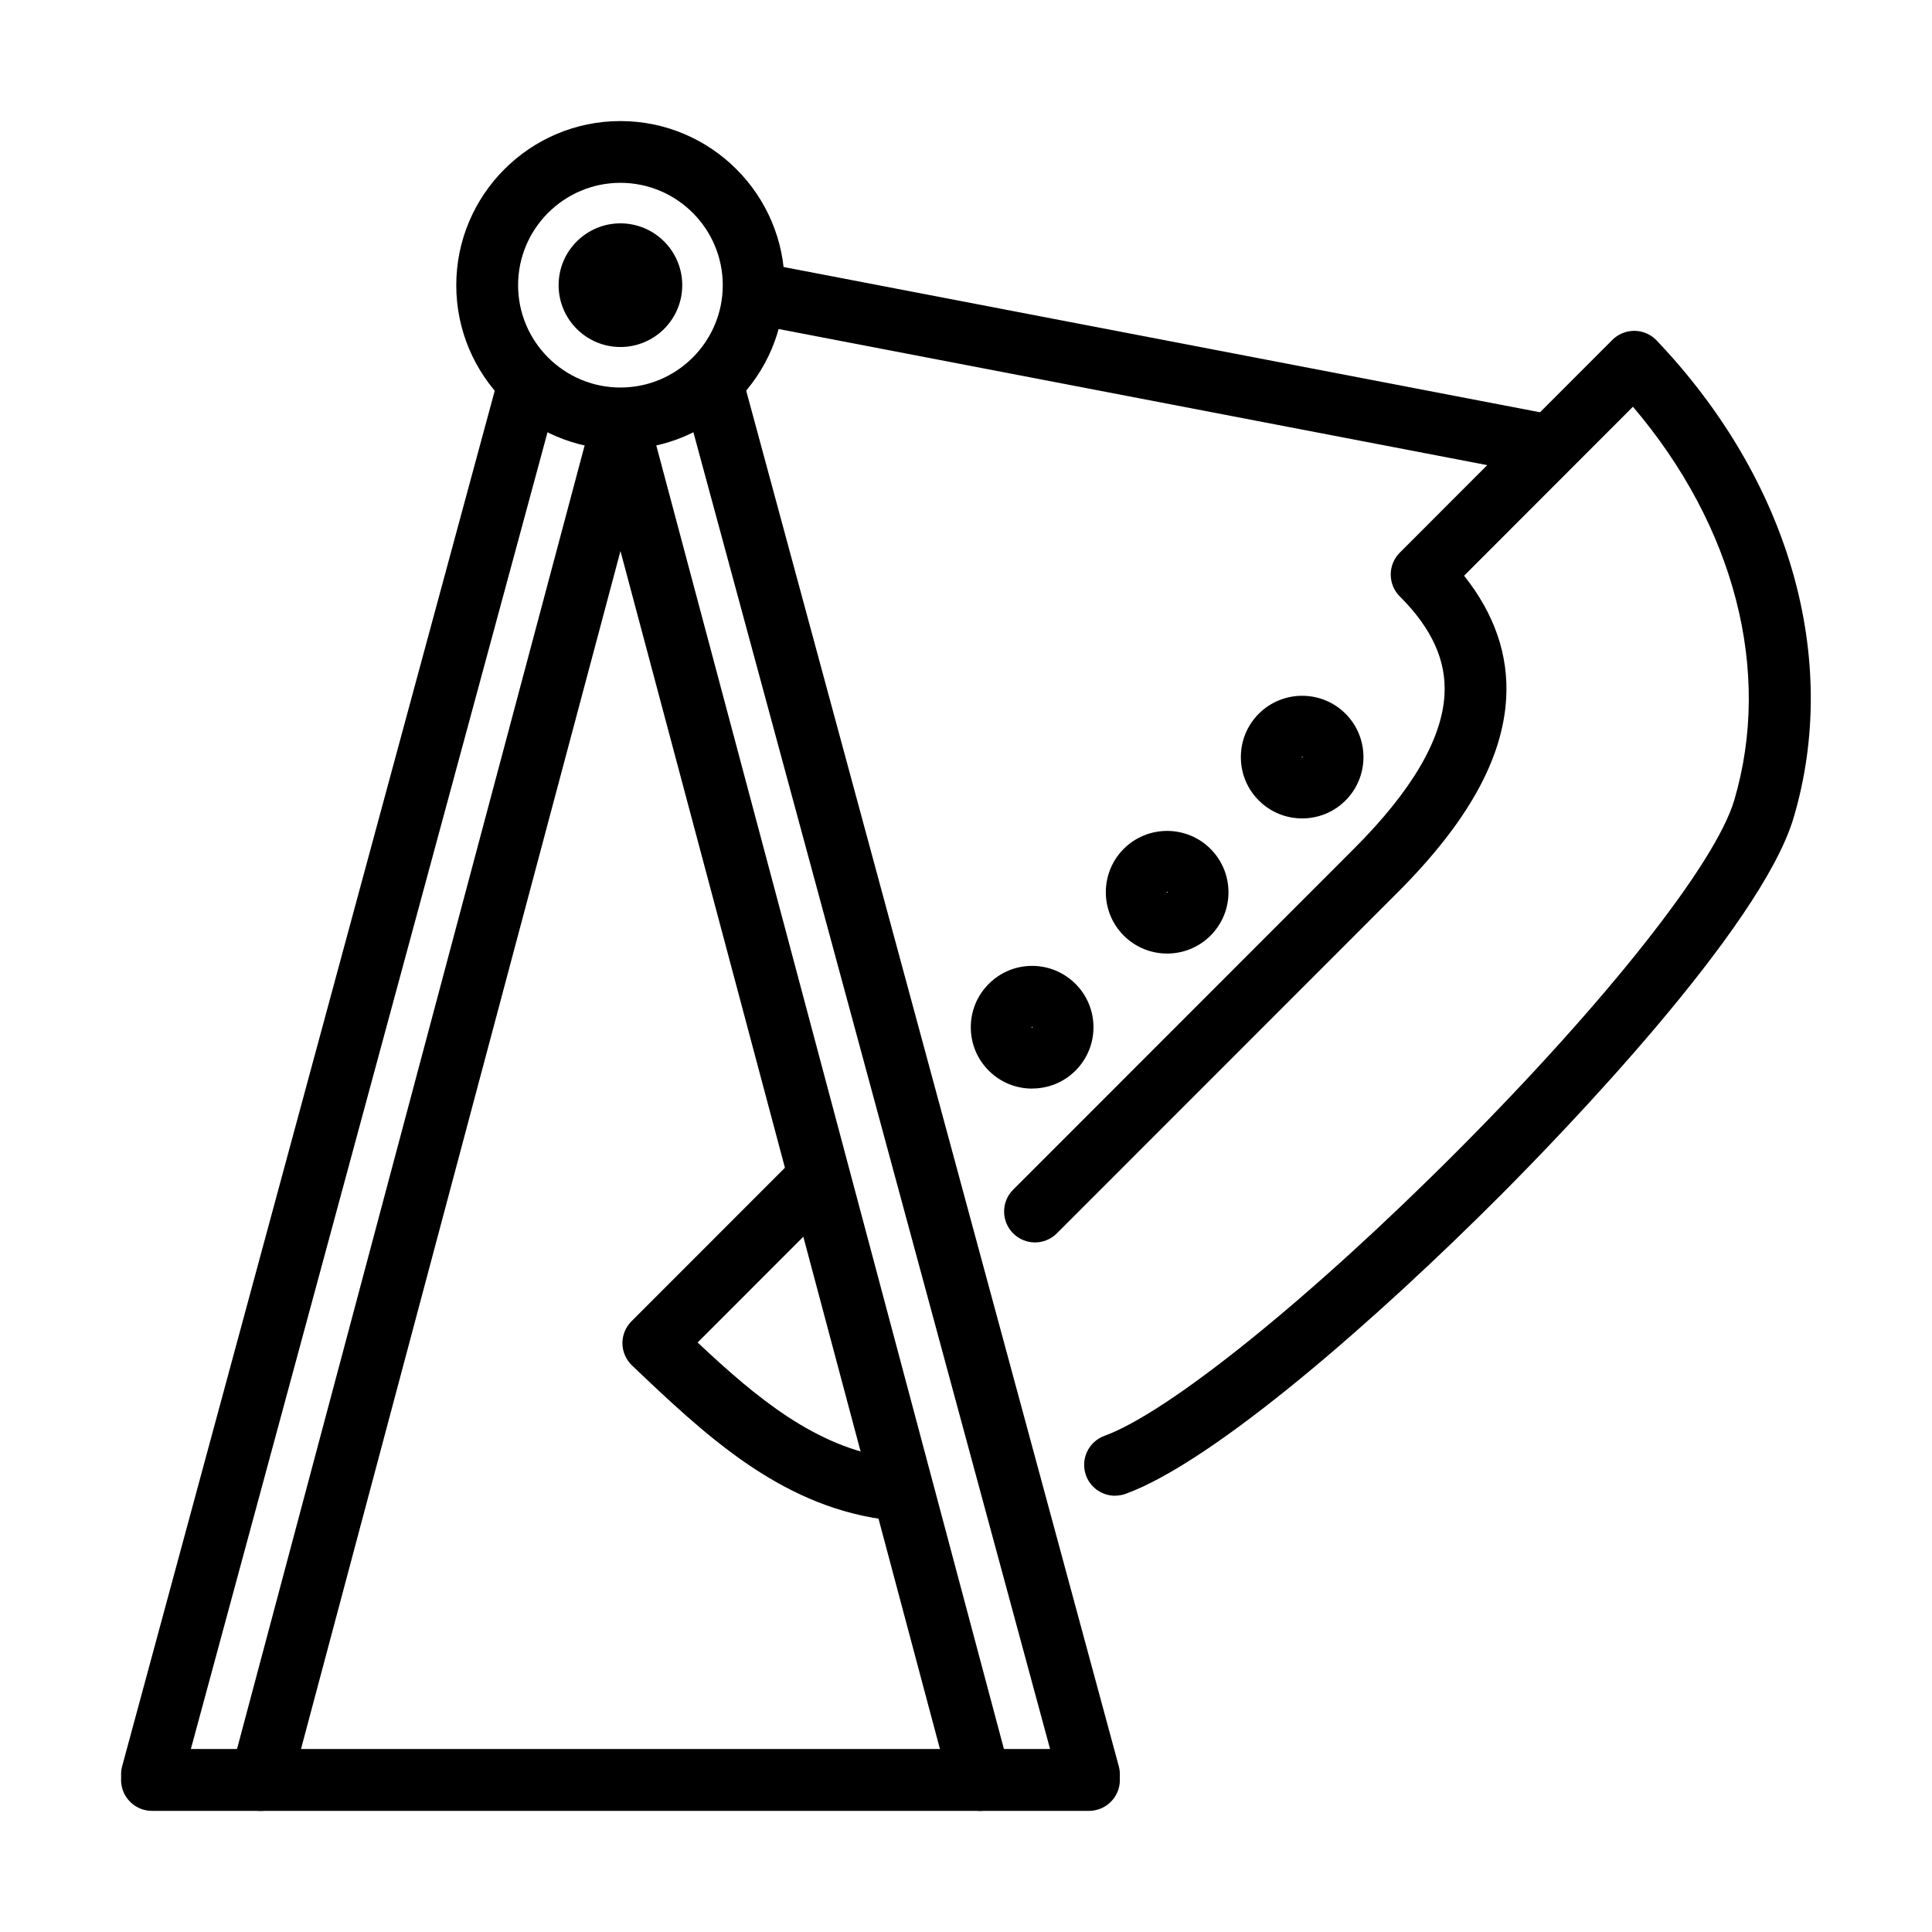
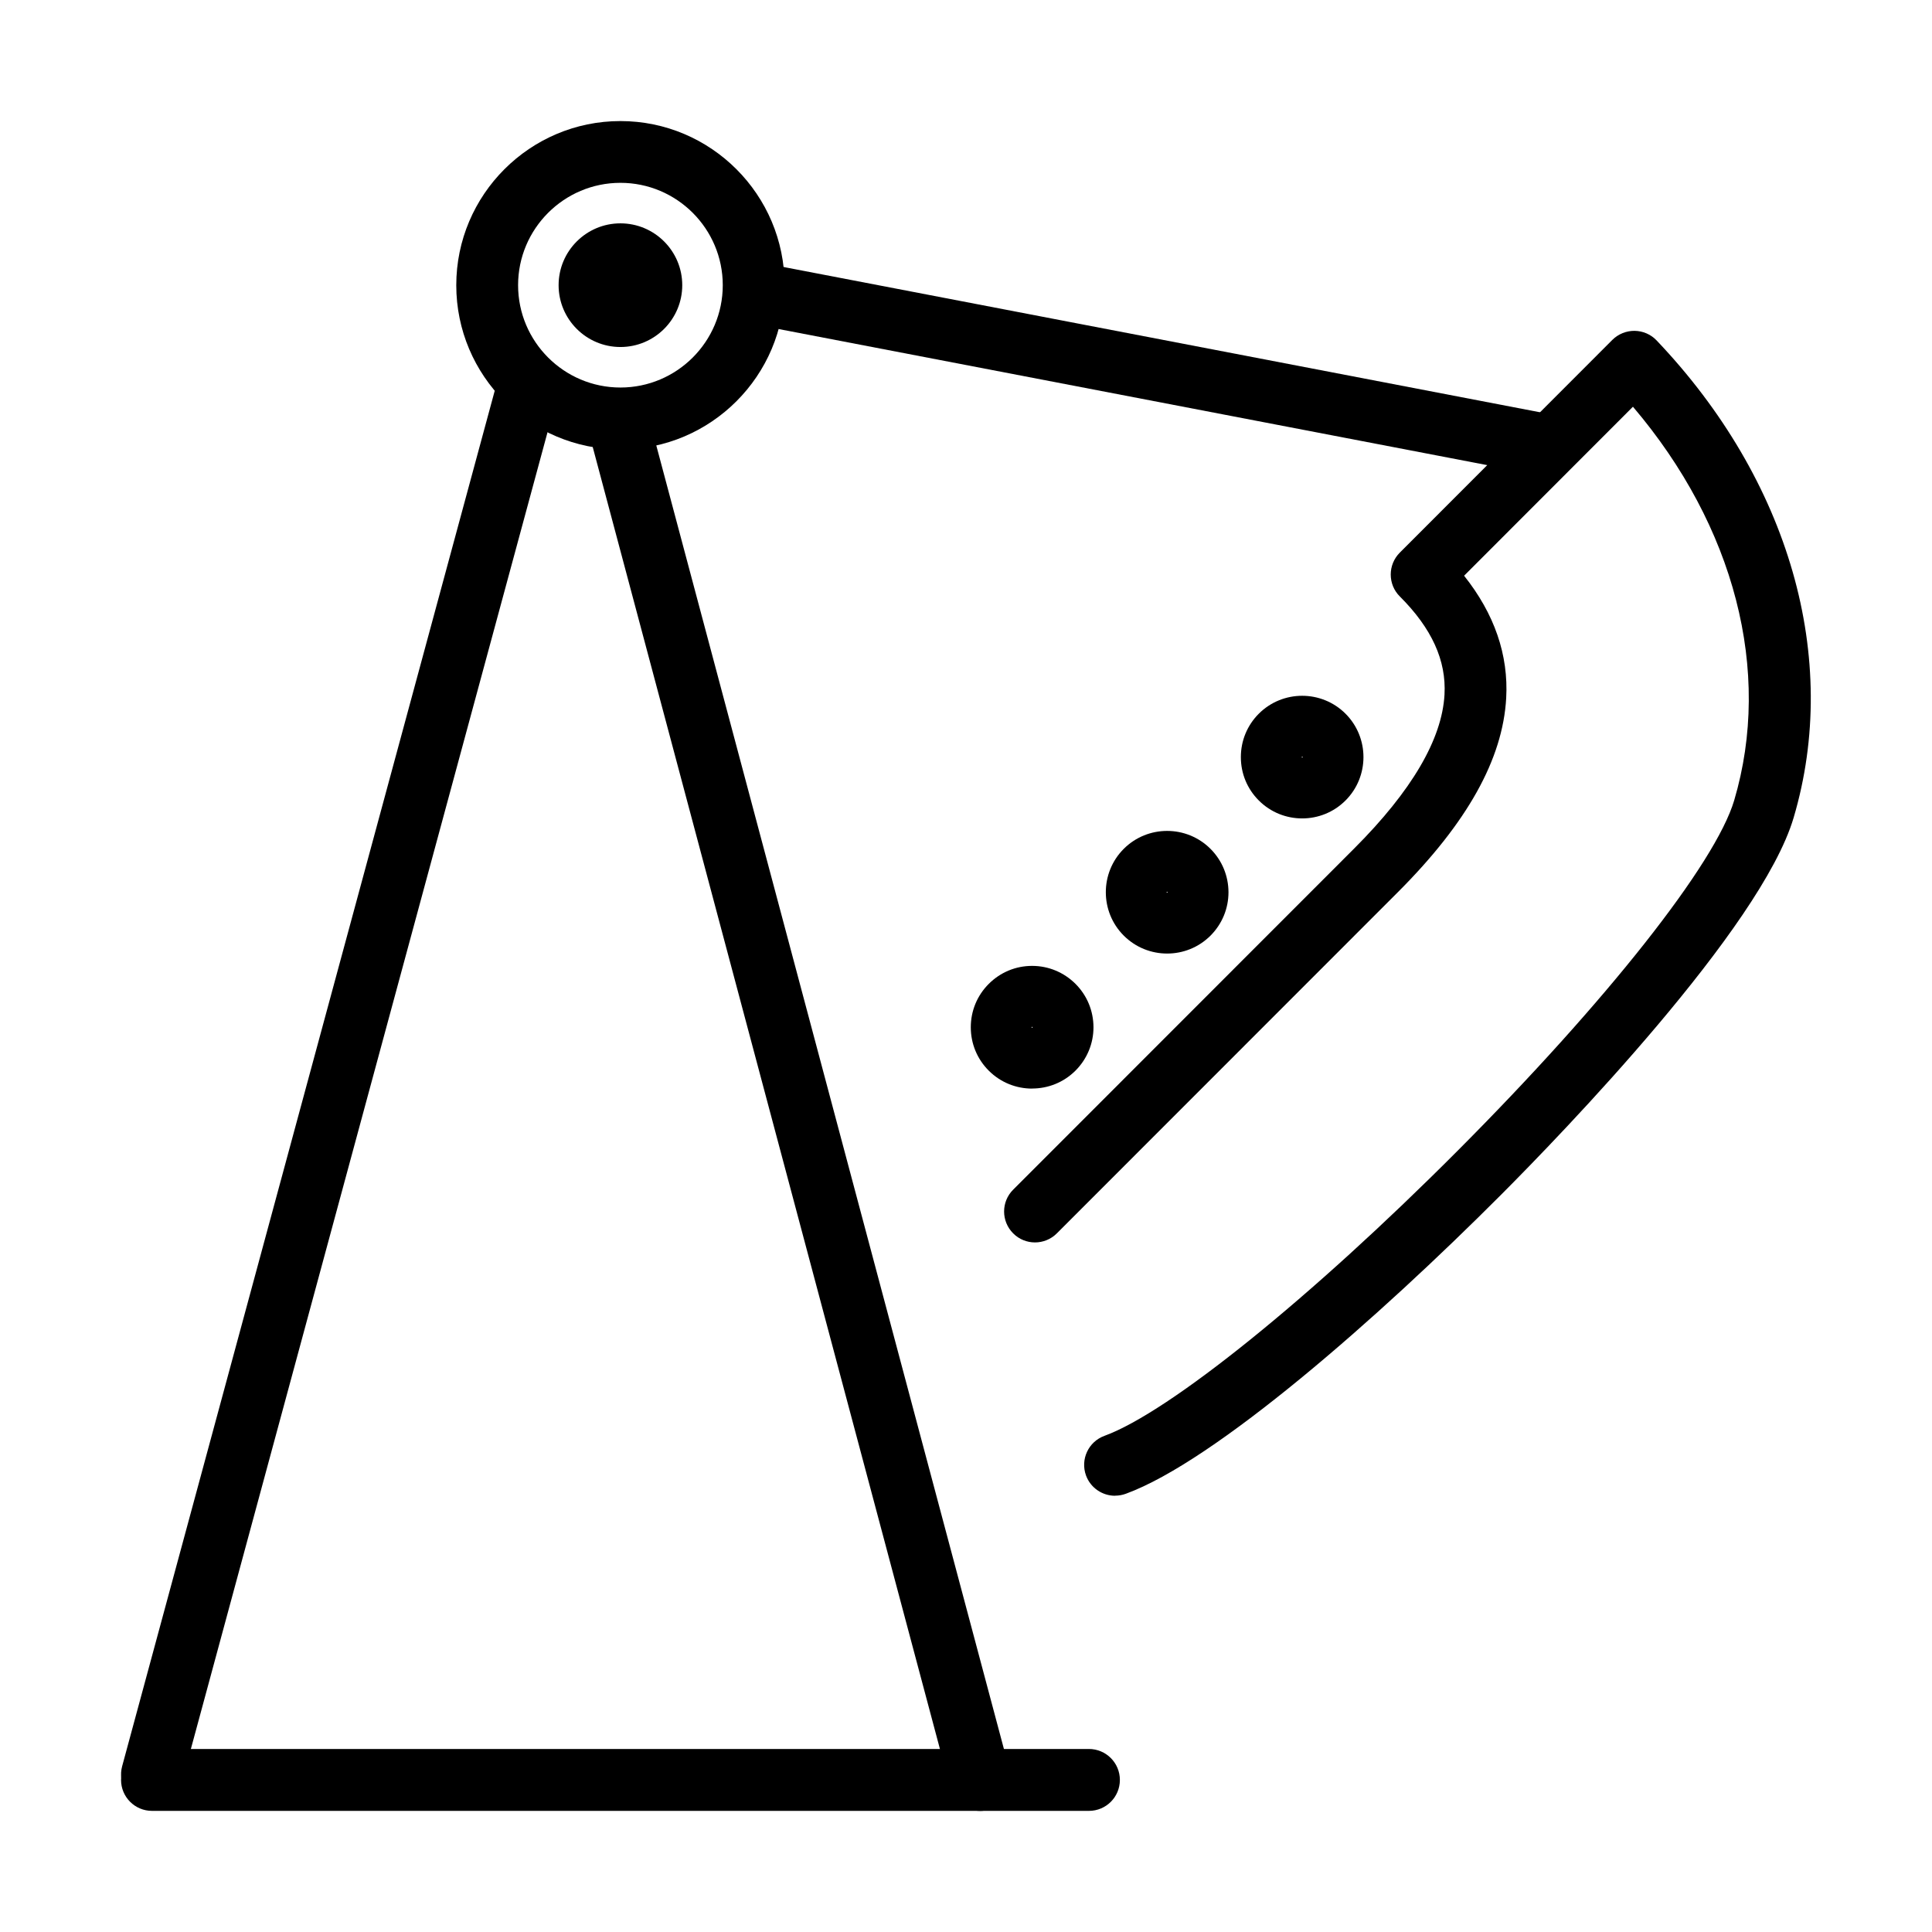
<svg xmlns="http://www.w3.org/2000/svg" fill="#000000" width="800px" height="800px" version="1.1" viewBox="144 144 512 512">
  <g>
    <path d="m308.42 263.1c-23.996 0-43.504-19.527-43.504-43.508 0-23.98 19.527-43.508 43.504-43.508s43.504 19.527 43.504 43.508c0 23.98-19.527 43.508-43.504 43.508zm0-70.648c-14.953 0-27.121 12.168-27.121 27.125s12.168 27.121 27.121 27.121 27.121-12.164 27.121-27.121-12.168-27.125-27.121-27.125z" />
    <path d="m432.58 623.9h-248.3c-4.519 0-8.199-3.664-8.199-8.199 0-4.539 3.664-8.203 8.199-8.203h248.3c4.519 0 8.199 3.664 8.199 8.203 0 4.535-3.664 8.199-8.199 8.199z" />
    <path d="m439.5 540.39c-3.344 0-6.484-2.066-7.695-5.375-1.547-4.254 0.637-8.957 4.891-10.504 17.172-6.269 54.742-36.586 93.473-75.438 39.637-39.742 68.453-76.242 73.41-92.965 10.133-34.215 0.102-72.68-26.832-104.32l-44.746 44.785c8.047 10.117 11.793 20.988 11.156 32.434-0.906 16.184-10.301 33.004-28.684 51.406l-90.398 90.441c-3.191 3.195-8.383 3.211-11.574 0-3.195-3.191-3.211-8.383 0-11.578l90.398-90.441c15.203-15.211 23.254-28.922 23.91-40.754 0.504-9.039-3.363-17.559-11.848-26.027-1.547-1.531-2.402-3.613-2.402-5.801 0-2.168 0.855-4.25 2.402-5.797l56.324-56.379c1.562-1.562 3.711-2.422 5.894-2.402 2.203 0.031 4.32 0.938 5.832 2.535 35.234 37.023 48.812 84.328 36.312 126.51-8.656 29.238-61.516 83.855-77.512 99.887-32.547 32.637-75.766 70.598-99.457 79.254-0.922 0.336-1.879 0.504-2.805 0.504z" />
-     <path d="m378.88 546.68c-0.387 0-0.773-0.035-1.176-0.086-27.523-3.949-47.18-22.637-66.203-40.719-1.594-1.527-2.519-3.629-2.555-5.828-0.031-2.203 0.84-4.336 2.406-5.898l41.652-41.676c3.191-3.195 8.383-3.195 11.578 0 3.191 3.191 3.207 8.383 0 11.578l-35.707 35.727c15.762 14.789 31.32 27.762 51.129 30.602 4.488 0.637 7.598 4.789 6.941 9.277-0.59 4.082-4.082 7.023-8.098 7.023z" />
    <path d="m553.24 270.02c-0.523 0-1.027-0.051-1.547-0.152l-206.86-39.727c-4.434-0.855-7.359-5.141-6.504-9.594 0.859-4.438 5.144-7.363 9.598-6.504l206.86 39.727c4.438 0.855 7.359 5.141 6.504 9.594-0.758 3.918-4.184 6.656-8.031 6.656z" />
    <path d="m417.52 432.49c-4.168 0-8.316-1.582-11.492-4.758-3.078-3.074-4.758-7.16-4.758-11.496 0-4.336 1.68-8.418 4.758-11.492 3.074-3.074 7.141-4.773 11.492-4.773 4.336 0 8.418 1.699 11.492 4.758 3.074 3.074 4.754 7.141 4.773 11.492 0 4.336-1.699 8.418-4.758 11.496-3.176 3.176-7.324 4.754-11.492 4.754zm-0.102-16.336s-0.051 0.133 0 0.184c0.051 0.051 0.133 0.051 0.184 0 0 0 0.051-0.133 0-0.184s-0.133-0.051-0.184 0z" />
    <path d="m453.3 396.7c-4.168 0-8.32-1.582-11.496-4.758-6.332-6.336-6.332-16.652 0-22.988 6.336-6.336 16.652-6.336 22.988 0 3.074 3.074 4.754 7.16 4.769 11.496 0 4.332-1.695 8.418-4.754 11.492-3.176 3.176-7.324 4.758-11.492 4.758zm-0.102-16.336s-0.051 0.133 0 0.184c0.051 0.051 0.133 0.051 0.184 0 0 0 0.051-0.133 0-0.184-0.051-0.051-0.133-0.051-0.184 0z" />
    <path d="m489.09 360.89c-4.168 0-8.32-1.578-11.496-4.758-3.074-3.074-4.754-7.141-4.754-11.492 0-4.336 1.68-8.422 4.754-11.496 6.336-6.336 16.652-6.336 22.988 0 6.332 6.336 6.332 16.656 0 22.988-3.176 3.18-7.328 4.758-11.492 4.758zm-0.086-16.336s-0.051 0.137 0 0.188 0.133 0.051 0.184 0c0.051-0.051 0.051-0.137 0-0.188-0.051-0.051-0.133-0.051-0.184 0z" />
    <path d="m308.42 235.96c-9.039 0-16.383-7.344-16.383-16.383 0-9.043 7.344-16.387 16.383-16.387s16.383 7.344 16.383 16.387c0 9.039-7.344 16.383-16.383 16.383z" />
-     <path d="m432.58 622.42c-3.613 0-6.906-2.402-7.898-6.047l-99.508-367.36c-1.176-4.367 1.395-8.871 5.766-10.047 4.367-1.18 8.871 1.395 10.047 5.762l99.508 367.36c1.176 4.367-1.395 8.871-5.766 10.047-0.723 0.203-1.445 0.285-2.148 0.285z" />
    <path d="m403.76 623.91c-3.613 0-6.941-2.422-7.914-6.082l-95.039-356.38c-1.16-4.367 1.43-8.855 5.797-10.031 4.371-1.176 8.855 1.43 10.031 5.797l95.039 356.38c1.156 4.367-1.43 8.855-5.797 10.031-0.707 0.184-1.414 0.285-2.117 0.285z" />
    <path d="m184.28 622.42c-0.703 0-1.426-0.098-2.148-0.285-4.371-1.176-6.941-5.68-5.766-10.047l99.508-367.36c1.176-4.367 5.68-6.941 10.047-5.762 4.367 1.176 6.938 5.68 5.762 10.047l-99.504 367.36c-0.992 3.644-4.301 6.047-7.898 6.047z" />
-     <path d="m213.1 623.91c-0.703 0-1.41-0.086-2.117-0.285-4.367-1.16-6.973-5.664-5.797-10.031l95.039-356.38c1.156-4.367 5.644-6.973 10.031-5.797 4.367 1.16 6.973 5.664 5.797 10.031l-95.039 356.38c-0.973 3.66-4.285 6.082-7.914 6.082z" />
  </g>
</svg>